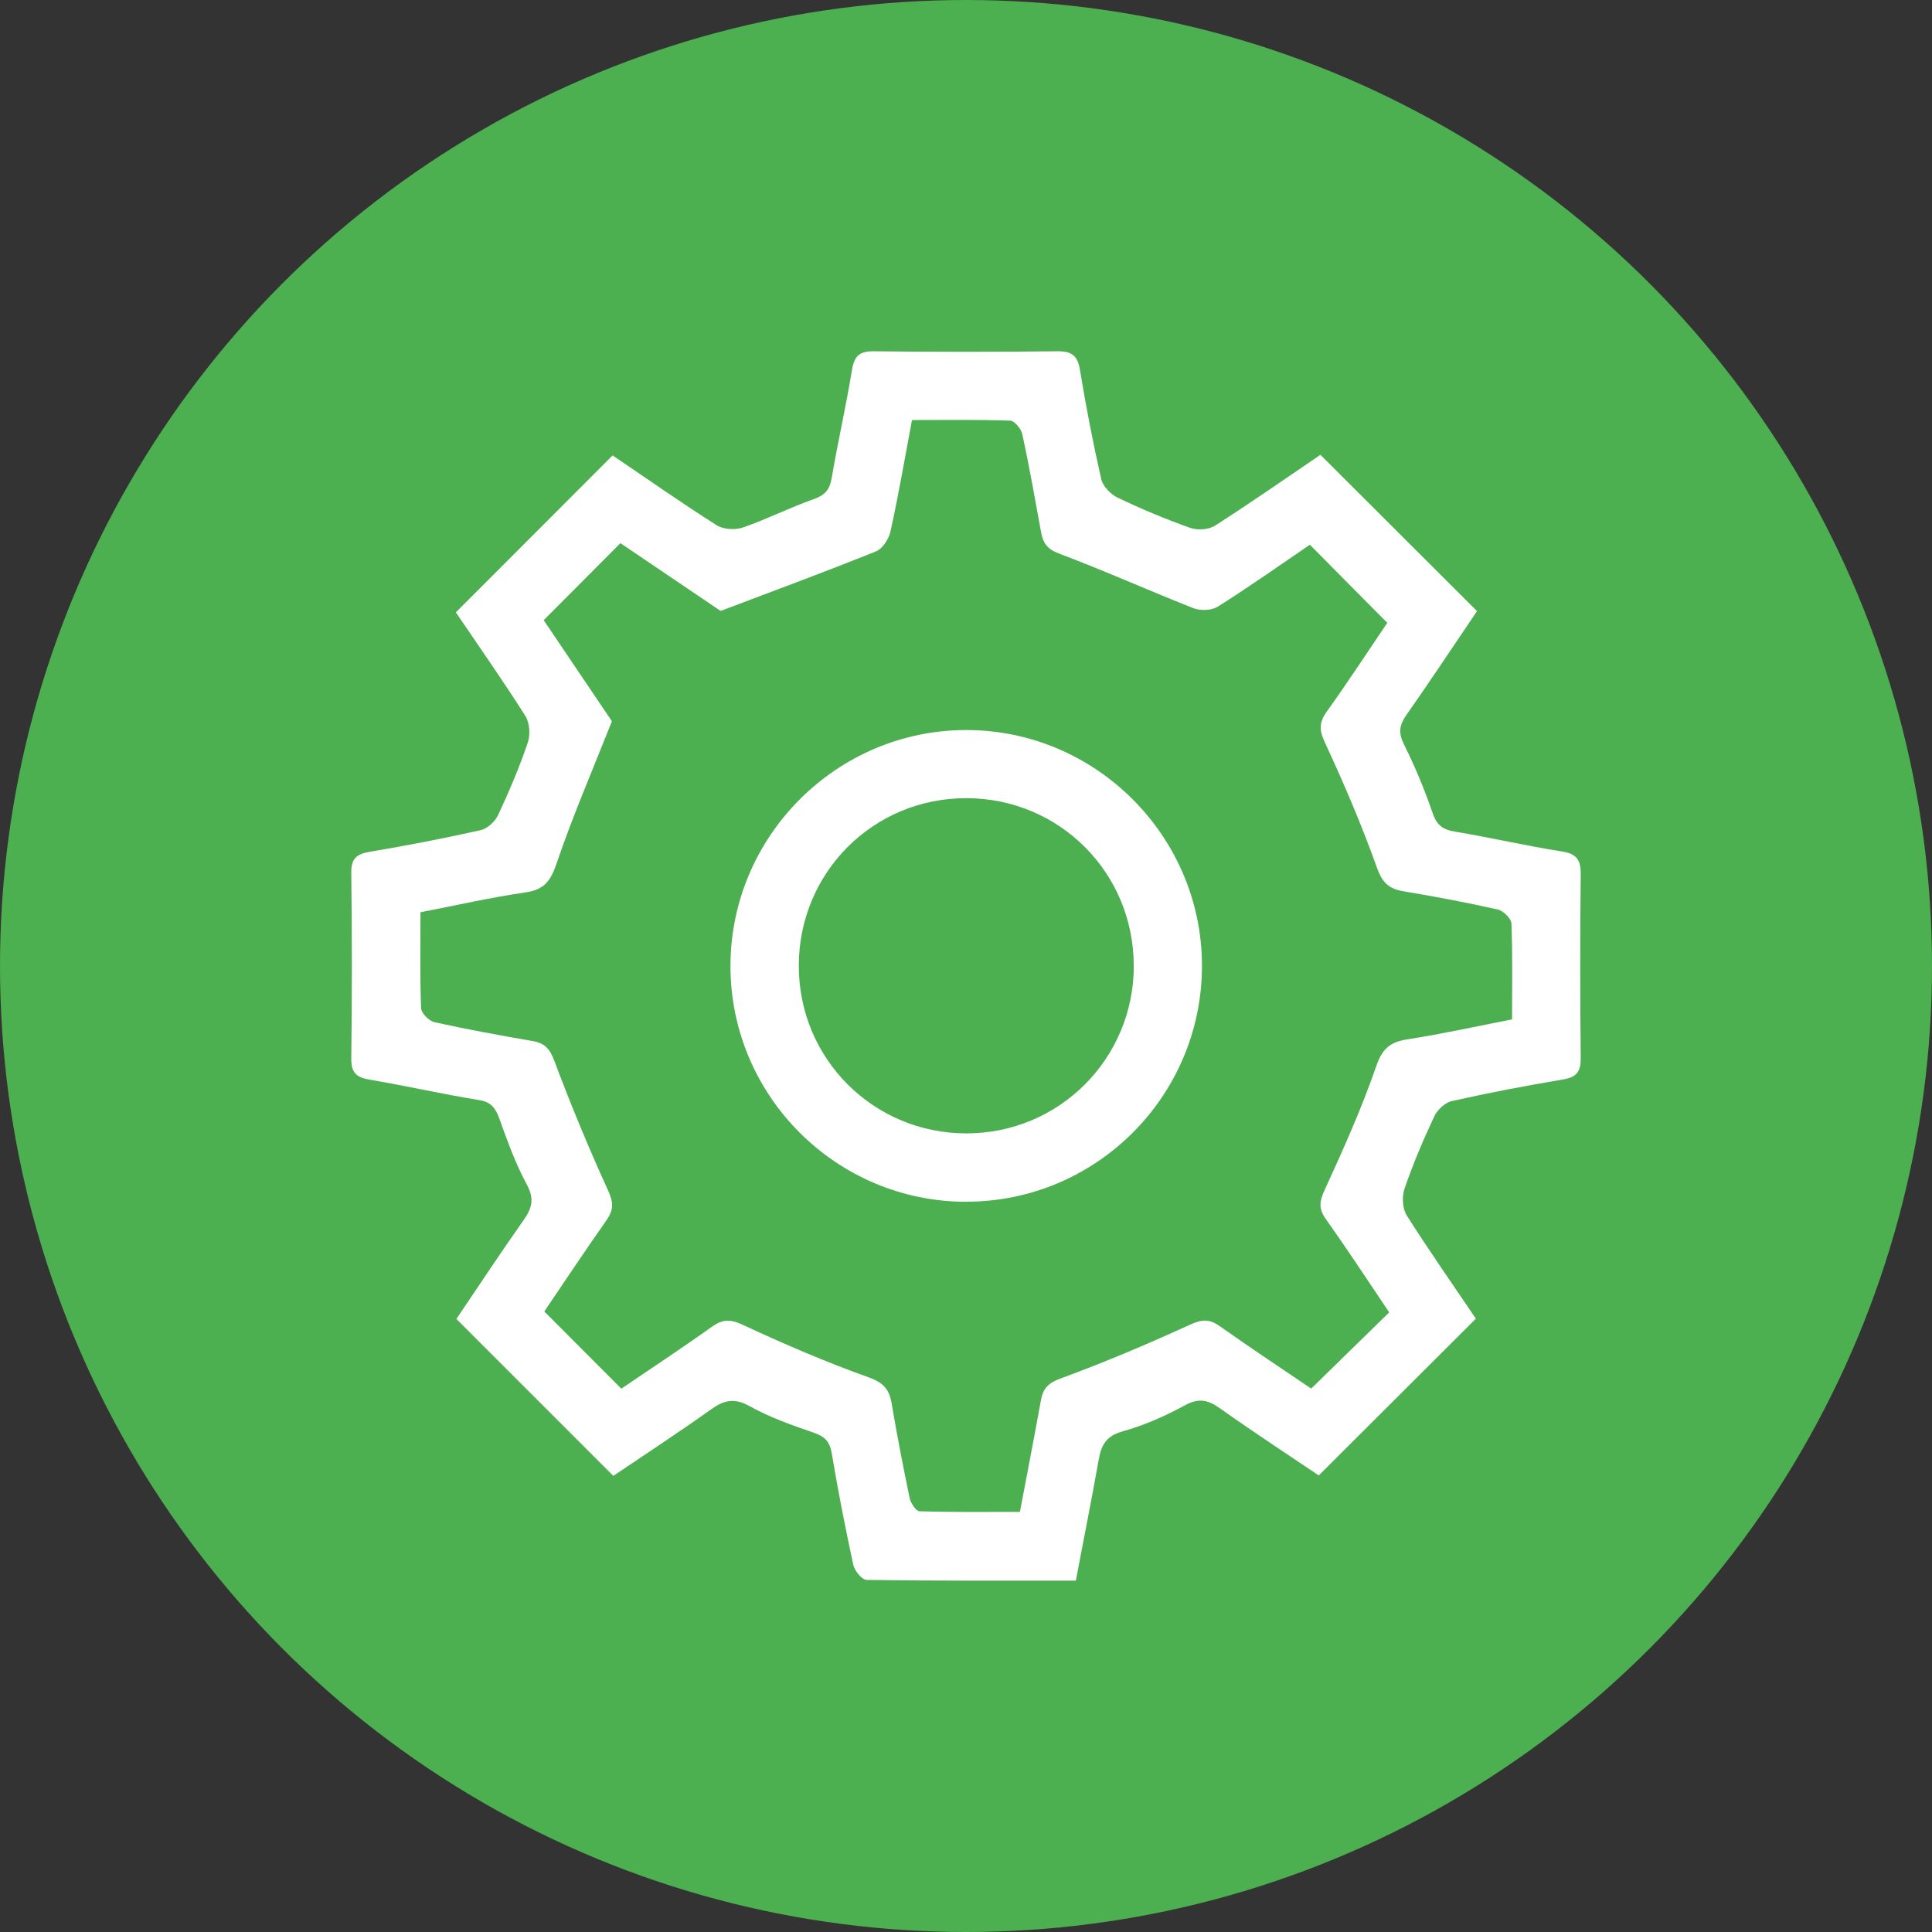
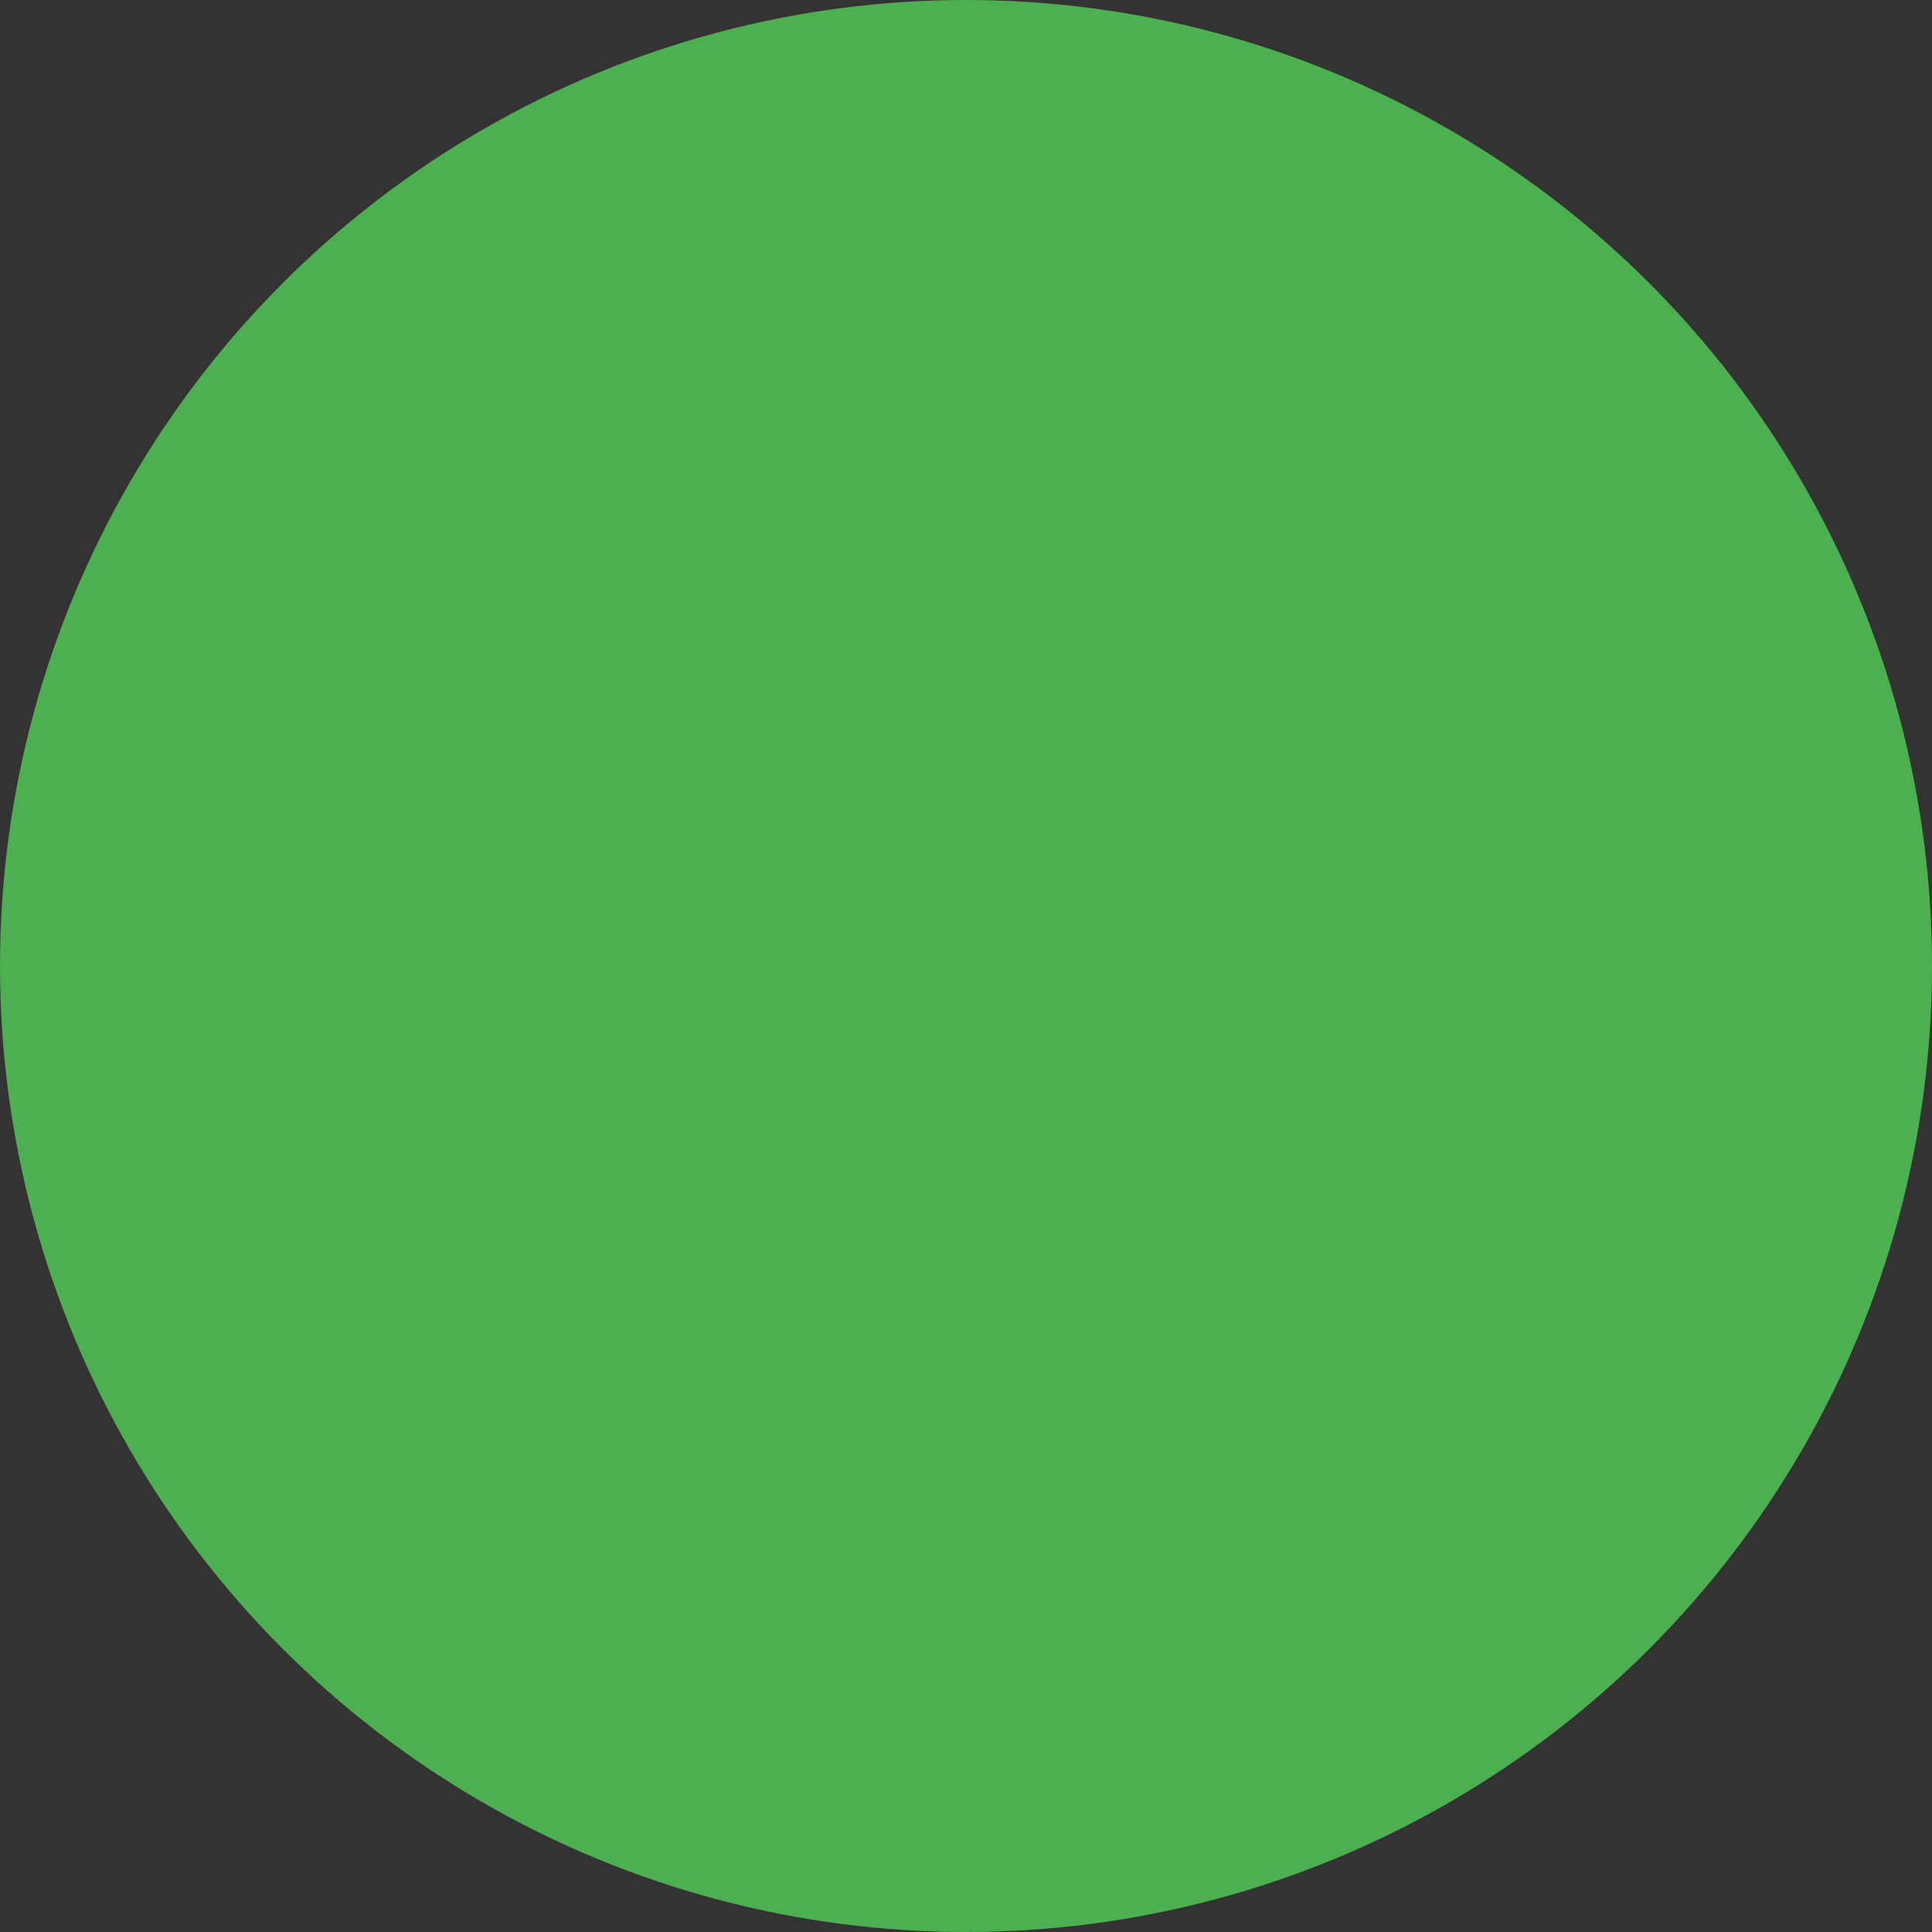
<svg xmlns="http://www.w3.org/2000/svg" width="22" height="22" viewBox="0 0 22 22" fill="none">
  <rect x="0" y="0" width="22" height="22" fill="#333333" stroke="none" />
  <circle cx="11" cy="11" r="11" fill="#4CAF50" />
  <g clip-path="url(#clip0_12074_1288)">
-     <path d="M6.976 5.186C7.362 5.447 7.755 5.724 8.161 5.981C8.238 6.03 8.376 6.037 8.465 6.005C8.738 5.91 8.997 5.778 9.27 5.682C9.399 5.636 9.448 5.573 9.471 5.441C9.54 5.033 9.634 4.629 9.7 4.221C9.726 4.057 9.782 3.998 9.951 4C10.647 4.008 11.343 4.008 12.04 4C12.204 3.998 12.271 4.048 12.298 4.214C12.366 4.63 12.447 5.046 12.54 5.456C12.559 5.538 12.648 5.63 12.728 5.667C12.995 5.796 13.271 5.91 13.551 6.01C13.634 6.04 13.762 6.032 13.835 5.986C14.245 5.724 14.645 5.444 15.036 5.179C15.636 5.778 16.221 6.362 16.819 6.959C16.556 7.347 16.291 7.748 16.016 8.14C15.935 8.255 15.921 8.343 15.987 8.476C16.112 8.727 16.221 8.988 16.312 9.254C16.359 9.394 16.426 9.447 16.568 9.47C16.976 9.538 17.379 9.632 17.788 9.696C17.957 9.723 18.002 9.795 18 9.957C17.992 10.654 17.993 11.35 18 12.047C18.002 12.201 17.955 12.266 17.8 12.292C17.375 12.363 16.952 12.444 16.533 12.538C16.456 12.555 16.369 12.636 16.334 12.709C16.207 12.978 16.091 13.253 15.994 13.534C15.963 13.624 15.969 13.761 16.018 13.839C16.275 14.245 16.551 14.638 16.806 15.016C16.212 15.608 15.628 16.192 15.017 16.801C14.667 16.565 14.274 16.308 13.892 16.037C13.755 15.94 13.651 15.916 13.492 16.003C13.268 16.125 13.029 16.231 12.784 16.299C12.598 16.351 12.54 16.453 12.511 16.622C12.431 17.077 12.339 17.53 12.251 17.999C11.442 17.999 10.656 18.002 9.87 17.991C9.817 17.991 9.731 17.888 9.717 17.821C9.626 17.401 9.543 16.978 9.472 16.554C9.45 16.419 9.396 16.359 9.269 16.315C9.019 16.23 8.766 16.14 8.537 16.013C8.361 15.914 8.244 15.943 8.094 16.051C7.723 16.315 7.343 16.564 6.984 16.806C6.391 16.212 5.806 15.628 5.197 15.019C5.437 14.664 5.695 14.273 5.965 13.89C6.059 13.755 6.086 13.651 6 13.49C5.87 13.252 5.778 12.992 5.685 12.735C5.641 12.616 5.592 12.548 5.452 12.526C5.036 12.459 4.623 12.364 4.207 12.294C4.058 12.268 3.998 12.215 4 12.054C4.009 11.349 4.009 10.644 4 9.94C3.998 9.778 4.058 9.726 4.207 9.7C4.631 9.629 5.054 9.547 5.474 9.453C5.55 9.436 5.637 9.356 5.672 9.281C5.798 9.012 5.915 8.737 6.01 8.456C6.041 8.366 6.031 8.23 5.982 8.152C5.725 7.747 5.449 7.354 5.191 6.973C5.785 6.378 6.37 5.793 6.976 5.186ZM7.078 15.811C7.41 15.585 7.762 15.354 8.105 15.109C8.227 15.022 8.314 15.019 8.456 15.085C8.926 15.304 9.404 15.51 9.892 15.684C10.062 15.745 10.127 15.822 10.154 15.984C10.214 16.343 10.284 16.7 10.358 17.057C10.37 17.116 10.431 17.209 10.472 17.209C10.849 17.221 11.227 17.216 11.614 17.216C11.698 16.773 11.778 16.36 11.853 15.946C11.877 15.814 11.932 15.75 12.074 15.698C12.576 15.514 13.069 15.305 13.556 15.082C13.689 15.023 13.77 15.018 13.888 15.1C14.237 15.348 14.597 15.585 14.931 15.812C15.233 15.517 15.522 15.234 15.819 14.944C15.582 14.593 15.347 14.233 15.098 13.883C15.014 13.764 15.023 13.683 15.083 13.552C15.296 13.089 15.506 12.62 15.672 12.139C15.741 11.942 15.827 11.867 16.021 11.836C16.419 11.774 16.814 11.687 17.218 11.608C17.218 11.229 17.225 10.872 17.211 10.517C17.209 10.46 17.119 10.371 17.057 10.357C16.702 10.277 16.344 10.21 15.985 10.15C15.825 10.123 15.745 10.061 15.683 9.89C15.509 9.402 15.304 8.923 15.086 8.453C15.02 8.312 15.02 8.226 15.109 8.102C15.357 7.755 15.591 7.397 15.797 7.092C15.488 6.781 15.205 6.496 14.916 6.203C14.583 6.43 14.231 6.678 13.868 6.908C13.798 6.952 13.671 6.957 13.591 6.926C13.078 6.724 12.574 6.497 12.058 6.303C11.926 6.253 11.879 6.186 11.856 6.066C11.787 5.691 11.722 5.317 11.641 4.944C11.628 4.883 11.553 4.792 11.503 4.79C11.133 4.777 10.764 4.783 10.385 4.783C10.302 5.226 10.231 5.64 10.14 6.052C10.121 6.138 10.05 6.249 9.974 6.279C9.409 6.507 8.839 6.717 8.206 6.957C7.876 6.733 7.465 6.455 7.065 6.185C6.77 6.481 6.485 6.767 6.191 7.062C6.461 7.463 6.738 7.873 6.968 8.213C6.739 8.791 6.516 9.306 6.337 9.835C6.269 10.034 6.196 10.131 5.984 10.162C5.585 10.22 5.192 10.31 4.788 10.388C4.788 10.766 4.781 11.123 4.795 11.478C4.796 11.536 4.885 11.626 4.948 11.64C5.319 11.722 5.694 11.79 6.068 11.855C6.205 11.879 6.262 11.945 6.313 12.082C6.501 12.583 6.706 13.078 6.928 13.564C6.988 13.698 6.986 13.779 6.907 13.894C6.66 14.245 6.423 14.602 6.198 14.934C6.497 15.234 6.782 15.52 7.077 15.815L7.078 15.811Z" fill="white" />
-     <path d="M11.01 13.685C9.527 13.688 8.318 12.482 8.318 11.001C8.318 9.521 9.53 8.31 11.008 8.313C12.477 8.316 13.681 9.518 13.687 10.987C13.693 12.471 12.491 13.681 11.009 13.684L11.01 13.685ZM12.91 10.999C12.911 9.94 12.065 9.09 11.005 9.089C9.945 9.087 9.098 9.934 9.096 10.995C9.094 12.053 9.942 12.904 11.001 12.906C12.059 12.908 12.909 12.058 12.911 11L12.91 10.999Z" fill="white" />
-   </g>
+     </g>
  <defs>
    <clipPath id="clip0_12074_1288">
-       <rect width="14" height="14" fill="white" transform="translate(4 4)" />
-     </clipPath>
+       </clipPath>
  </defs>
</svg>